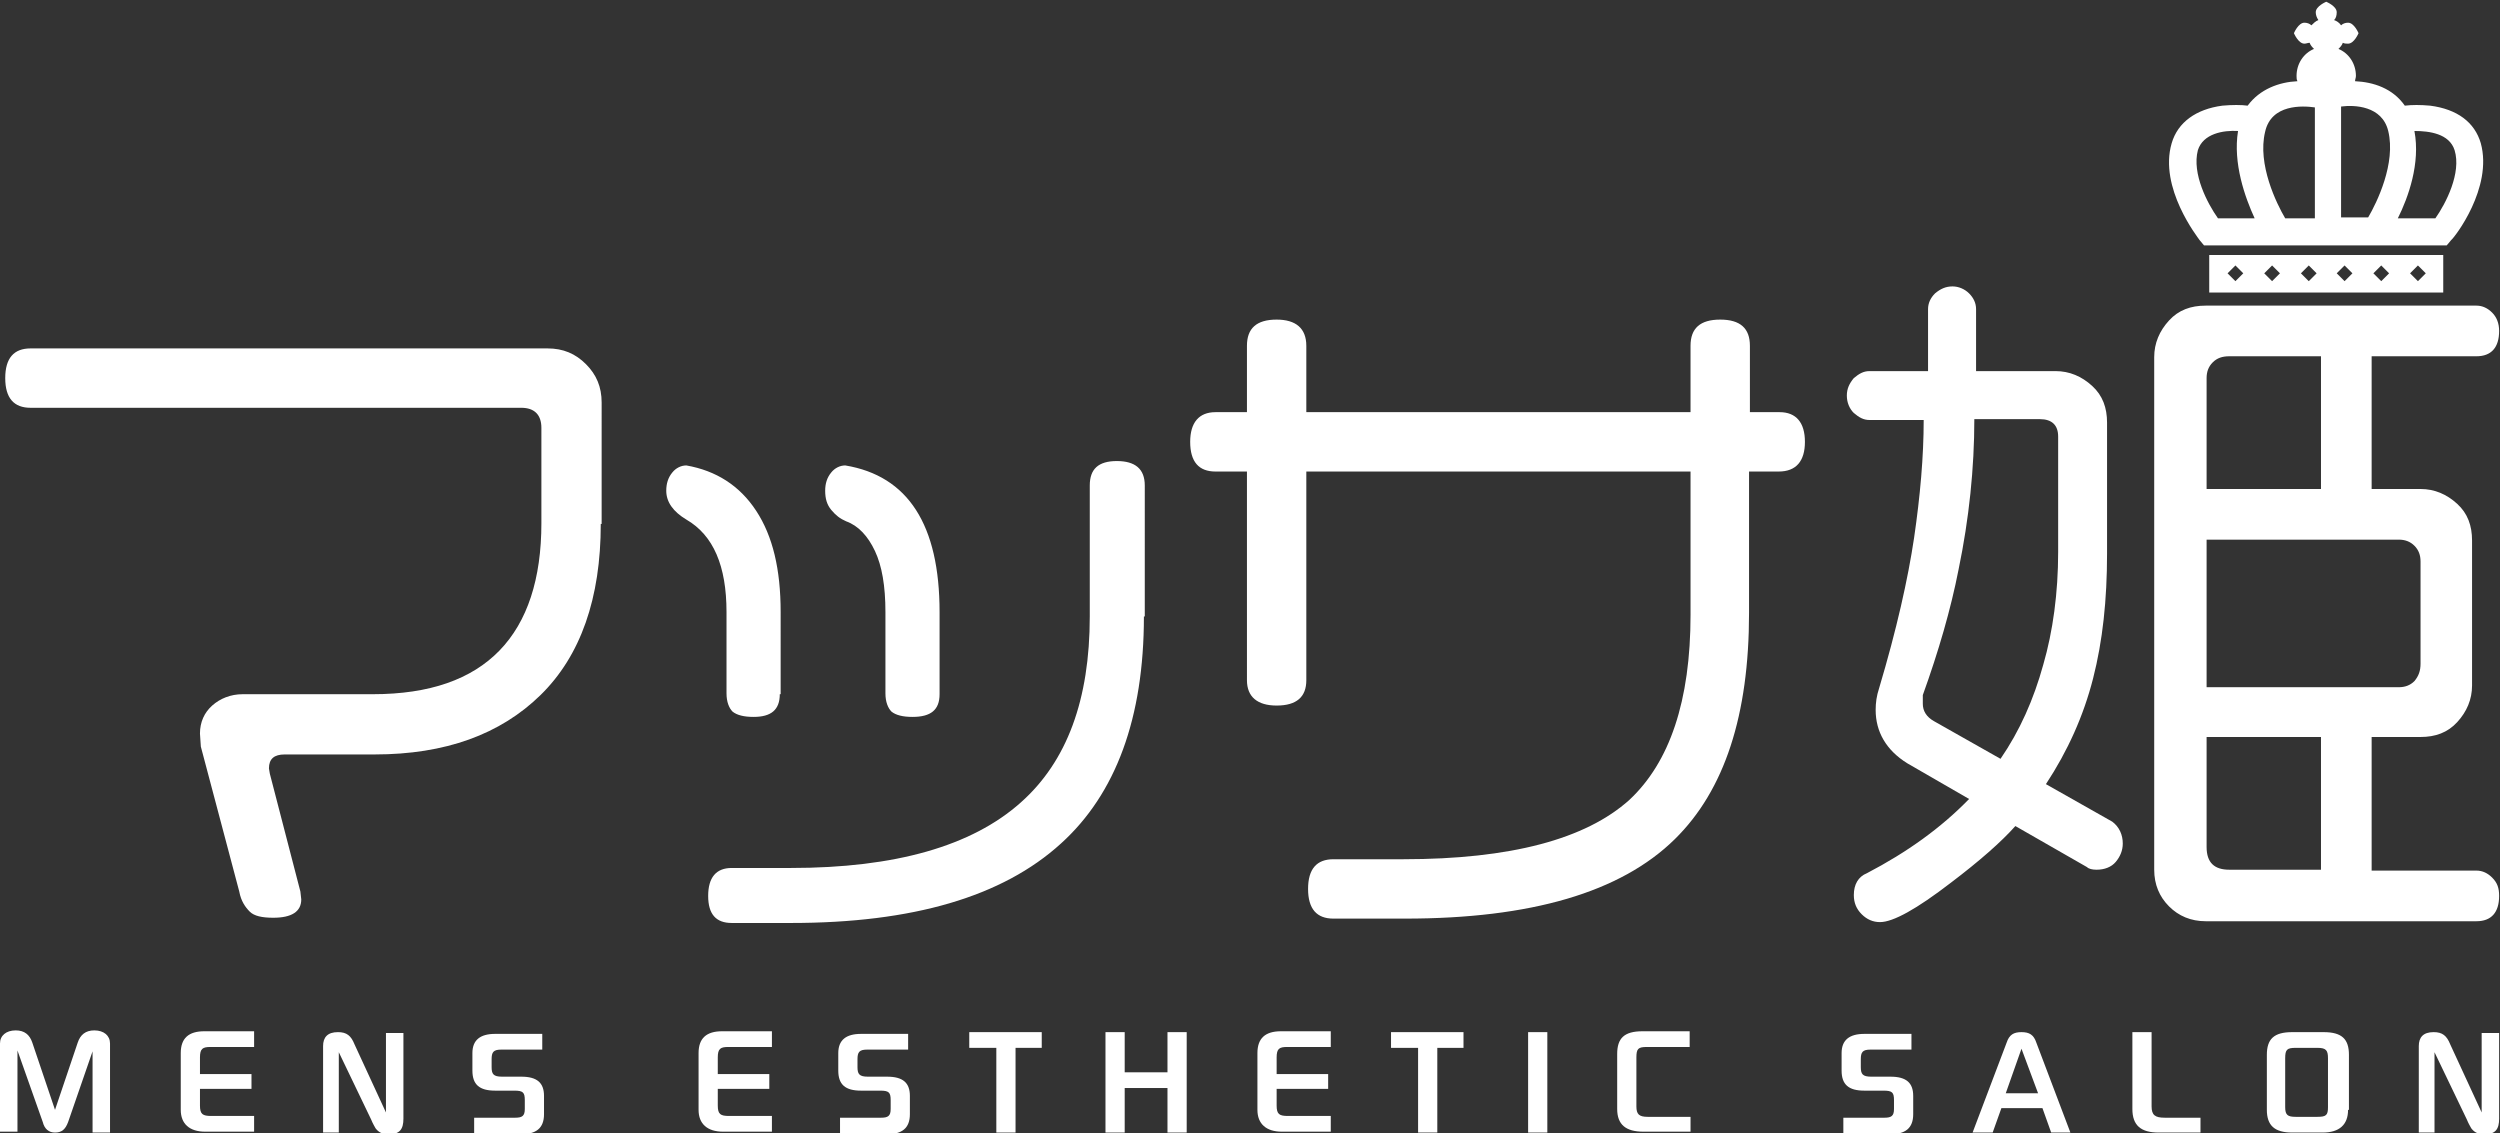
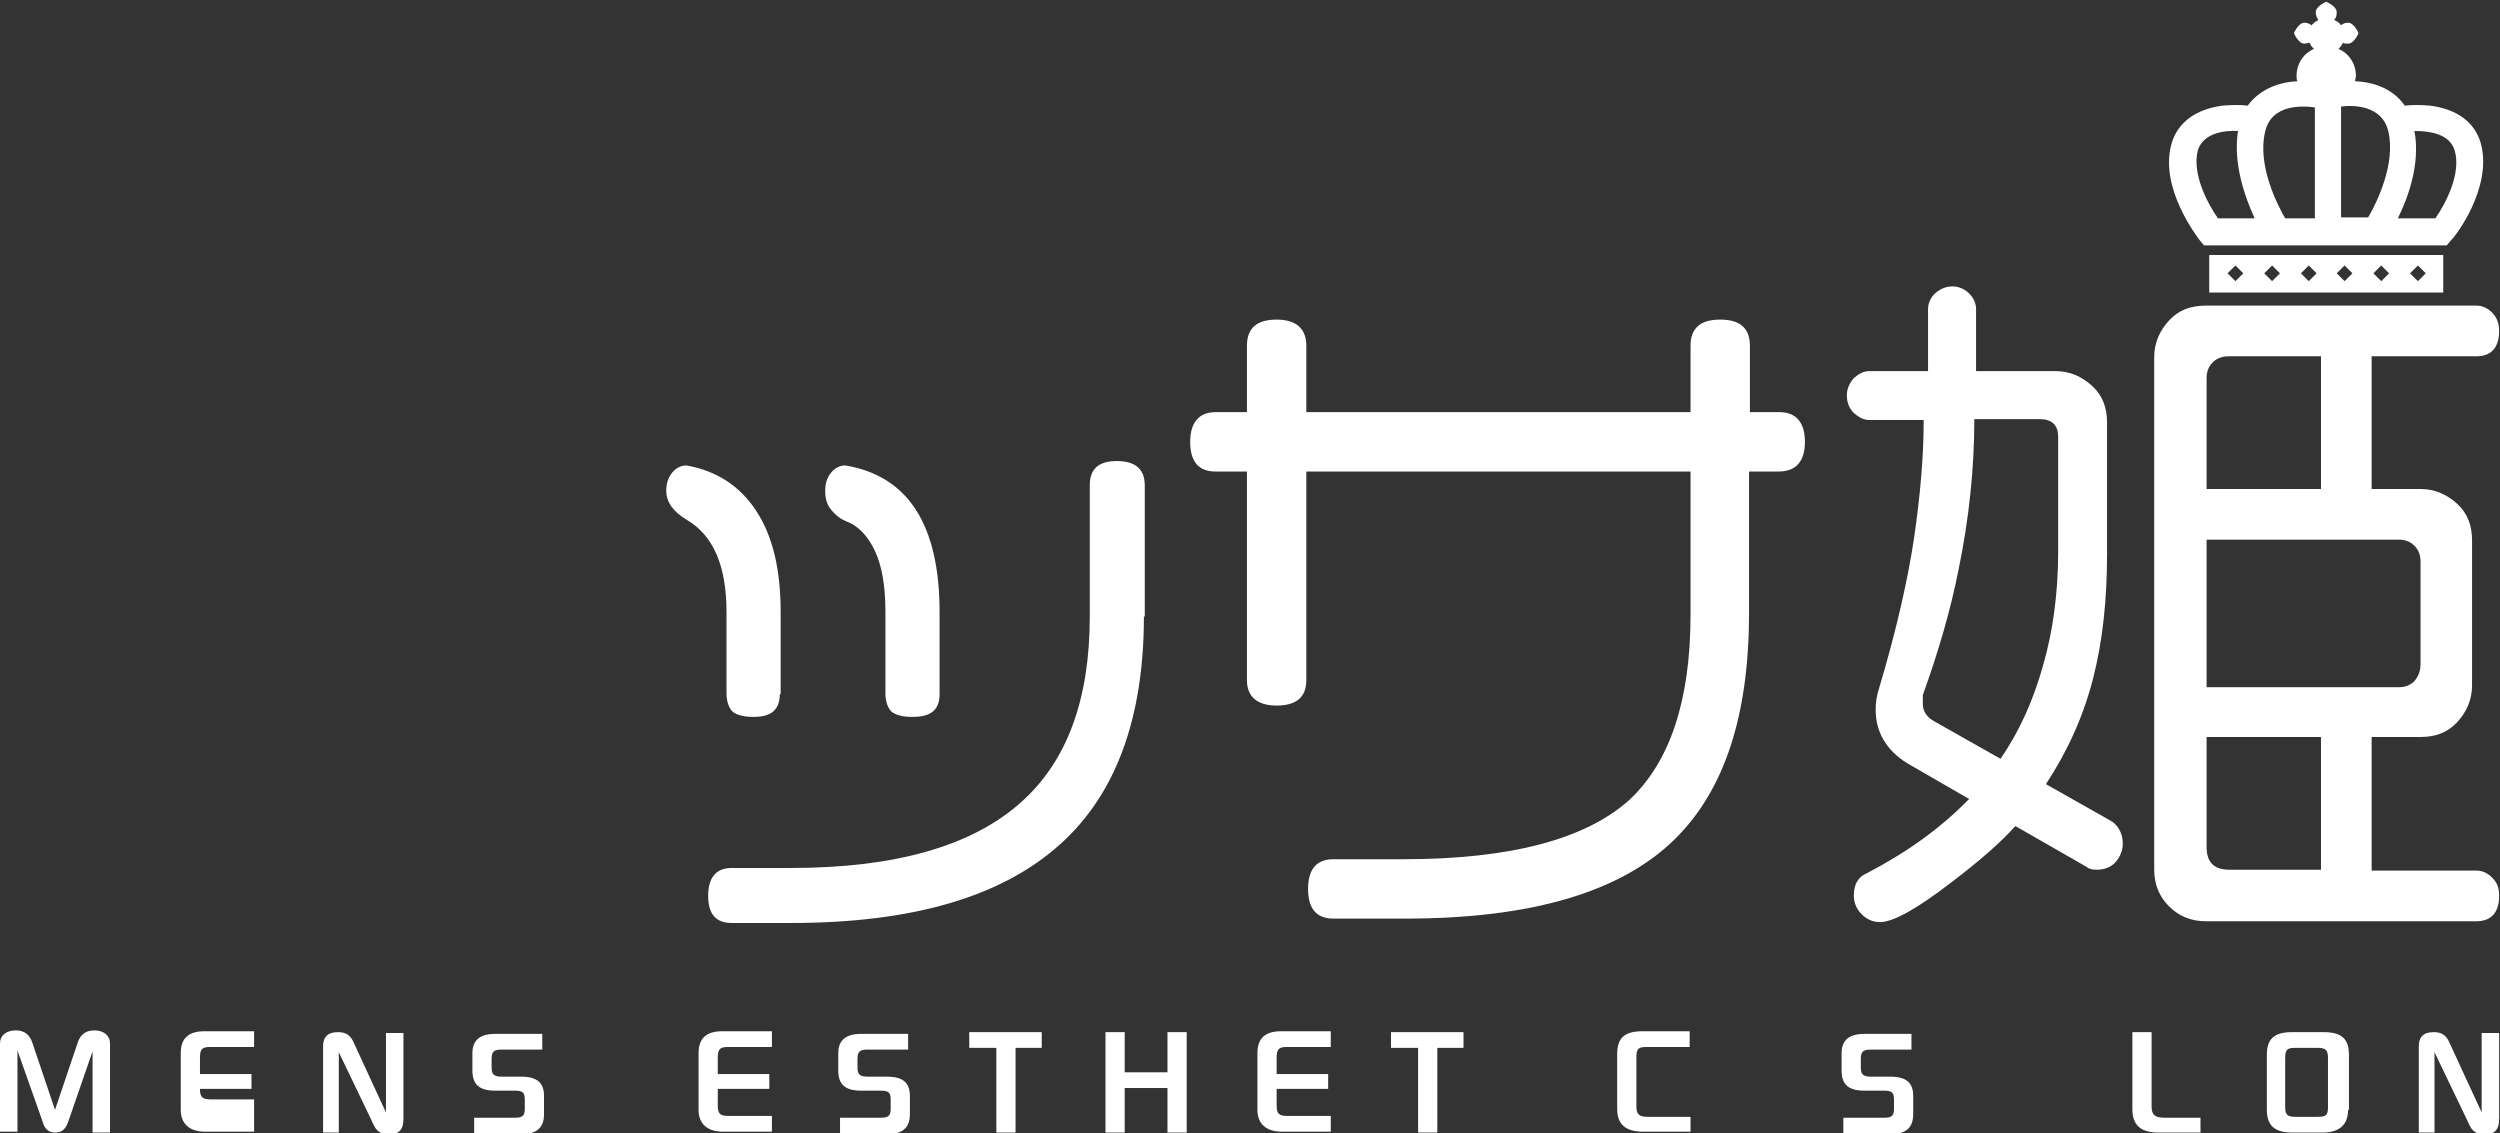
<svg xmlns="http://www.w3.org/2000/svg" version="1.1" id="レイヤー_1" x="0px" y="0px" viewBox="0 0 286.3 129.8" style="enable-background:new 0 0 286.3 129.8;" xml:space="preserve">
  <rect x="0" y="0" width="286.3" height="129.8" fill="#333333" stroke="none" />
  <style type="text/css">
	.st0{fill:#FFFFFF;}
</style>
  <g>
    <g>
      <g>
-         <path class="st0" d="M68.8,60c0,8.5-2.3,15.1-6.9,19.6c-4.6,4.5-10.9,6.8-19,6.8H32.6c-1.2,0-1.8,0.5-1.8,1.6l0.1,0.6l3.5,13.5     l0.1,0.9c0,1.4-1.1,2.1-3.2,2.1c-1.3,0-2.2-0.2-2.7-0.7c-0.5-0.5-1-1.2-1.2-2.3L23,85.5L22.9,84c0-1.3,0.5-2.4,1.4-3.2     c0.9-0.8,2.1-1.3,3.5-1.3h14.9c6.5,0,11.3-1.7,14.5-5c3.2-3.3,4.8-8.2,4.8-14.6V49c0-1.5-0.8-2.3-2.3-2.3H3.5     c-1.9,0-2.9-1.1-2.9-3.4c0-2.3,1-3.4,2.9-3.4h59.2c1.8,0,3.2,0.6,4.4,1.8c1.2,1.2,1.8,2.6,1.8,4.4V60z" />
        <path class="st0" d="M89.3,79.5c0,1.8-1,2.6-3,2.6c-1.1,0-1.9-0.2-2.4-0.6c-0.4-0.4-0.7-1.1-0.7-2.1v-9.3c0-5.3-1.5-8.8-4.6-10.6     c-1.5-0.9-2.3-2-2.3-3.3c0-0.8,0.2-1.5,0.7-2.1c0.4-0.5,1-0.8,1.6-0.8c3.4,0.6,6.1,2.3,8,5.2c1.9,2.9,2.8,6.7,2.8,11.6V79.5z      M131,70.6c0,11.6-3.2,20.3-9.5,26c-6.7,6.1-17,9.1-30.9,9.1h-6.8c-1.8,0-2.7-1-2.7-3.1c0-2.1,0.9-3.2,2.7-3.2h6.8     c11.9,0,20.7-2.5,26.3-7.5c5.3-4.7,7.9-11.8,7.9-21.3v-15c0-1.9,1-2.8,3.1-2.8c2.1,0,3.2,0.9,3.2,2.8V70.6z M107.6,79.5     c0,1.8-1,2.6-3.1,2.6c-1.1,0-1.9-0.2-2.4-0.6c-0.4-0.4-0.7-1.1-0.7-2.1v-9.3c0-3-0.4-5.3-1.2-7c-0.8-1.7-1.9-2.9-3.3-3.4     c-0.7-0.3-1.2-0.7-1.7-1.3c-0.5-0.6-0.7-1.3-0.7-2.2c0-0.8,0.2-1.5,0.7-2.1c0.4-0.5,1-0.8,1.6-0.8c7.2,1.2,10.8,6.8,10.8,16.8     V79.5z" />
        <path class="st0" d="M206.7,50.6c0,2.2-1,3.4-3,3.4h-3.4v16.2c0,11.7-2.8,20.3-8.5,25.9c-6.2,6.1-16.5,9.1-30.9,9.1h-8.2     c-1.9,0-2.9-1.1-2.9-3.4s1-3.4,2.9-3.4h8c12.3,0,20.9-2.3,25.9-6.8c4.6-4.3,7-11.3,7-21.2V54h-44v23.9c0,1.9-1.1,2.9-3.4,2.9     c-2.2,0-3.4-1-3.4-2.9V54h-3.6c-1.9,0-2.9-1.1-2.9-3.4c0-2.2,1-3.4,2.9-3.4h3.6v-7.6c0-2,1.1-3,3.4-3c2.2,0,3.4,1,3.4,3v7.6h44     v-7.6c0-2,1.1-3,3.4-3c2.3,0,3.4,1,3.4,3v7.6h3.4C205.7,47.2,206.7,48.4,206.7,50.6z" />
        <path class="st0" d="M243.1,96.6c0,0.8-0.3,1.5-0.8,2.1c-0.5,0.6-1.3,0.9-2.2,0.9c-0.5,0-0.9-0.1-1.1-0.3l-8.2-4.7     c-1.6,1.8-4.1,4-7.4,6.5c-3.9,3-6.6,4.5-8.1,4.5c-0.8,0-1.5-0.3-2.1-0.9c-0.6-0.6-0.9-1.3-0.9-2.2c0-1.2,0.5-2.1,1.5-2.5     c4.6-2.4,8.5-5.2,11.7-8.5l-7.1-4.1c-2.4-1.5-3.6-3.6-3.6-6.1c0-0.8,0.1-1.6,0.4-2.5c2-6.7,3.3-12.5,4-17.2     c0.7-4.8,1.1-9.3,1.1-13.5h-6.2c-0.7,0-1.2-0.3-1.8-0.8c-0.5-0.5-0.8-1.2-0.8-2c0-0.8,0.3-1.4,0.8-2c0.6-0.5,1.1-0.8,1.8-0.8h6.7     v-7.1c0-0.7,0.3-1.3,0.8-1.8c0.6-0.5,1.2-0.8,2-0.8c0.7,0,1.4,0.3,1.9,0.8c0.5,0.5,0.8,1.1,0.8,1.8v7.1h9.1c1.6,0,3,0.6,4.2,1.7     s1.7,2.5,1.7,4.2v15c0,5.3-0.5,10-1.6,14.3c-1.1,4.3-2.9,8.3-5.4,12.1l7.6,4.3C242.7,94.7,243.1,95.6,243.1,96.6z M235.7,63.2V50     c0-1.3-0.7-2-2.1-2h-7.5c0,5.6-0.6,11.4-1.8,17.2c-0.9,4.6-2.3,9.4-4.1,14.4v1c0,0.8,0.4,1.5,1.3,2l7.6,4.3     c2.2-3.2,3.8-6.8,4.9-10.8C235.1,72.3,235.7,67.9,235.7,63.2z M286.2,102.6c0,1.9-0.9,2.9-2.6,2.9h-31c-1.7,0-3.1-0.6-4.2-1.7     c-1.1-1.1-1.7-2.5-1.7-4.2V40.9c0-1.6,0.6-3,1.7-4.2s2.5-1.7,4.2-1.7h31c0.7,0,1.3,0.3,1.8,0.8c0.5,0.5,0.8,1.2,0.8,2.1     c0,1.9-0.9,2.9-2.6,2.9h-12V56h5.6c1.6,0,3,0.6,4.2,1.7s1.7,2.5,1.7,4.2v16.6c0,1.6-0.6,3-1.7,4.2s-2.5,1.7-4.2,1.7h-5.6v15.3h12     c0.7,0,1.3,0.3,1.8,0.8C286,101.1,286.2,101.7,286.2,102.6z M265.8,56V40.8h-10.5c-0.8,0-1.4,0.2-1.9,0.7     c-0.5,0.5-0.7,1.1-0.7,1.8V56H265.8z M277.2,76V64.3c0-0.7-0.2-1.3-0.7-1.8c-0.5-0.5-1.1-0.7-1.8-0.7h-22v16.9h22     c0.7,0,1.3-0.2,1.8-0.7C277,77.4,277.2,76.8,277.2,76z M265.8,99.7V84.4h-13.1v12.6c0,1.8,0.9,2.6,2.6,2.6H265.8z" />
      </g>
      <g>
        <path class="st0" d="M12.6,129.7h-2v-9.3l-2.8,8.1c-0.3,0.8-0.7,1.2-1.5,1.2c-0.7,0-1.2-0.4-1.4-1.2L2,120.3v9.3H0v-10.1     c0-0.9,0.7-1.5,1.8-1.5c1,0,1.6,0.5,1.9,1.4l2.6,7.7l2.6-7.7c0.3-0.9,0.9-1.4,1.9-1.4c1.1,0,1.8,0.6,1.8,1.5V129.7z" />
-         <path class="st0" d="M29.1,127.9v1.7h-5.6c-1.8,0-2.8-0.9-2.8-2.5v-6.5c0-1.7,0.9-2.5,2.7-2.5h5.7v1.8h-5c-0.9,0-1.2,0.2-1.2,1.2     v1.9h5.9v1.7h-5.9v1.9c0,1,0.3,1.2,1.3,1.2H29.1z" />
+         <path class="st0" d="M29.1,127.9v1.7h-5.6c-1.8,0-2.8-0.9-2.8-2.5v-6.5c0-1.7,0.9-2.5,2.7-2.5h5.7v1.8h-5c-0.9,0-1.2,0.2-1.2,1.2     v1.9h5.9v1.7h-5.9c0,1,0.3,1.2,1.3,1.2H29.1z" />
        <path class="st0" d="M37,129.7v-9.9c0-1,0.5-1.6,1.7-1.6c1,0,1.5,0.4,1.9,1.4l3.6,7.8v-9.1h2v9.8c0,1.2-0.4,1.8-1.7,1.8     c-0.8,0-1.2-0.3-1.5-0.7c-0.1-0.2-0.3-0.5-0.5-1l-3.7-7.7v9.2H37z" />
        <path class="st0" d="M54.3,129.7v-1.7H59c0.8,0,1.1-0.2,1.1-1v-1c0-0.9-0.2-1.1-1.2-1.1h-2.2c-1.8,0-2.6-0.7-2.6-2.3v-2     c0-1.5,0.9-2.2,2.6-2.2h5.4v1.8h-4.7c-0.9,0-1.1,0.3-1.1,1.1v0.9c0,0.8,0.2,1.1,1.2,1.1h2.2c1.8,0,2.6,0.7,2.6,2.2v2.1     c0,1.6-0.9,2.3-2.7,2.3H54.3z" />
        <path class="st0" d="M88.4,127.9v1.7h-5.6c-1.8,0-2.8-0.9-2.8-2.5v-6.5c0-1.7,0.9-2.5,2.7-2.5h5.7v1.8h-5c-0.9,0-1.2,0.2-1.2,1.2     v1.9h5.9v1.7h-5.9v1.9c0,1,0.3,1.2,1.3,1.2H88.4z" />
        <path class="st0" d="M96.2,129.7v-1.7h4.7c0.8,0,1.1-0.2,1.1-1v-1c0-0.9-0.2-1.1-1.2-1.1h-2.2c-1.8,0-2.6-0.7-2.6-2.3v-2     c0-1.5,0.9-2.2,2.6-2.2h5.4v1.8h-4.7c-0.9,0-1.1,0.3-1.1,1.1v0.9c0,0.8,0.2,1.1,1.2,1.1h2.2c1.8,0,2.6,0.7,2.6,2.2v2.1     c0,1.6-0.9,2.3-2.7,2.3H96.2z" />
        <path class="st0" d="M119.4,120h-3.1v9.7h-2.2V120h-3.1v-1.8h8.3V120z" />
        <path class="st0" d="M135.9,129.7h-2.2v-5.1h-4.9v5.1h-2.2v-11.5h2.2v4.6h4.9v-4.6h2.2V129.7z" />
        <path class="st0" d="M152.4,127.9v1.7h-5.6c-1.8,0-2.8-0.9-2.8-2.5v-6.5c0-1.7,0.9-2.5,2.7-2.5h5.7v1.8h-5     c-0.9,0-1.2,0.2-1.2,1.2v1.9h5.9v1.7h-5.9v1.9c0,1,0.3,1.2,1.3,1.2H152.4z" />
        <path class="st0" d="M167.7,120h-3.1v9.7h-2.2V120h-3.1v-1.8h8.3V120z" />
-         <path class="st0" d="M177.2,129.7H175v-11.5h2.2V129.7z" />
        <path class="st0" d="M193.6,127.9v1.7h-5.4c-2,0-3-0.8-3-2.6v-6.3c0-1.8,0.8-2.6,2.9-2.6h5.4v1.8h-4.9c-1,0-1.2,0.2-1.2,1.2v5.6     c0,0.9,0.3,1.2,1.3,1.2H193.6z" />
        <path class="st0" d="M211.1,129.7v-1.7h4.7c0.8,0,1.1-0.2,1.1-1v-1c0-0.9-0.2-1.1-1.2-1.1h-2.2c-1.8,0-2.6-0.7-2.6-2.3v-2     c0-1.5,0.9-2.2,2.6-2.2h5.4v1.8h-4.7c-0.9,0-1.1,0.3-1.1,1.1v0.9c0,0.8,0.2,1.1,1.2,1.1h2.2c1.8,0,2.6,0.7,2.6,2.2v2.1     c0,1.6-0.9,2.3-2.7,2.3H211.1z" />
-         <path class="st0" d="M234.9,129.7l-1-2.8h-4.7l-1,2.8h-2.3l3.9-10.3c0.3-0.9,0.8-1.2,1.7-1.2c0.9,0,1.4,0.3,1.7,1.2l3.9,10.3     H234.9z M231.5,120.1l-1.8,5.1h3.7L231.5,120.1z" />
        <path class="st0" d="M252,129.7h-4.8c-2,0-3-0.8-3-2.7v-8.8h2.2v8.5c0,1,0.4,1.3,1.5,1.3h4.1V129.7z" />
        <path class="st0" d="M268.9,127.1c0,1.7-1,2.6-2.9,2.6h-3.5c-2,0-2.9-0.8-2.9-2.6v-6.3c0-1.8,0.8-2.6,2.9-2.6h3.6     c2.1,0,2.9,0.8,2.9,2.6V127.1z M262.9,120c-1,0-1.2,0.2-1.2,1.2v5.6c0,0.9,0.3,1.1,1.2,1.1h2.5c1,0,1.2-0.2,1.2-1.1v-5.6     c0-0.9-0.2-1.2-1.2-1.2H262.9z" />
        <path class="st0" d="M277,129.7v-9.9c0-1,0.5-1.6,1.7-1.6c1,0,1.5,0.4,1.9,1.4l3.6,7.8v-9.1h2v9.8c0,1.2-0.4,1.8-1.7,1.8     c-0.8,0-1.2-0.3-1.5-0.7c-0.1-0.2-0.3-0.5-0.5-1l-3.7-7.7v9.2H277z" />
      </g>
      <g>
        <path class="st0" d="M279.9,29.2H253v4.3h26.8V29.2z M256,32.2l-0.9-0.9l0.9-0.9l0.9,0.9L256,32.2z M260.2,32.2l-0.9-0.9l0.9-0.9     l0.9,0.9L260.2,32.2z M264.4,32.2l-0.9-0.9l0.9-0.9l0.9,0.9L264.4,32.2z M268.5,32.2l-0.9-0.9l0.9-0.9l0.9,0.9L268.5,32.2z      M272.7,32.2l-0.9-0.9l0.9-0.9l0.9,0.9L272.7,32.2z M276.9,32.2l-0.9-0.9l0.9-0.9l0.9,0.9L276.9,32.2z" />
        <path class="st0" d="M284.1,16.4c-0.7-2.4-2.7-3.9-5.8-4.3c-1.1-0.1-2.1-0.1-2.9,0c-1.4-2-3.6-2.7-5.7-2.8c0-0.2,0.1-0.4,0.1-0.6     c0-1.4-0.8-2.6-2-3.1c0.2-0.2,0.4-0.4,0.5-0.7c0.2,0.1,0.4,0.1,0.6,0.1c0.7,0,1.2-1.2,1.2-1.2s-0.5-1.2-1.2-1.2     c-0.3,0-0.6,0.1-0.8,0.3c-0.2-0.3-0.5-0.5-0.8-0.6c0.2-0.2,0.3-0.5,0.3-0.9c0-0.7-1.2-1.2-1.2-1.2s-1.2,0.5-1.2,1.2     c0,0.3,0.1,0.6,0.3,0.9c-0.3,0.1-0.6,0.4-0.8,0.6c-0.2-0.2-0.5-0.3-0.8-0.3c-0.7,0-1.2,1.2-1.2,1.2s0.5,1.2,1.2,1.2     c0.2,0,0.4-0.1,0.6-0.1c0.1,0.3,0.3,0.5,0.5,0.7c-1.2,0.5-2,1.7-2,3.1c0,0.2,0,0.4,0.1,0.6c-2.1,0.1-4.3,0.9-5.7,2.8     c-0.7-0.1-1.8-0.1-2.9,0c-3,0.4-5.1,1.9-5.8,4.3c-1.5,5.1,3,10.8,3.2,11.1l0.5,0.6h7.3h0.2h5.5h1.8h5.5h0.2h7.3l0.5-0.6     C281.1,27.2,285.5,21.5,284.1,16.4z M251.7,17.2c0.6-1.9,2.9-2.3,4.6-2.2c-0.6,3.7,0.8,7.6,1.9,10H254     C252.8,23.3,251,19.9,251.7,17.2z M259.4,15.1c0.7-3.2,4.3-3,5.7-2.8V25h-3.4C260.7,23.3,258.5,18.8,259.4,15.1z M268.1,25V12.2     c1.5-0.2,4.7-0.1,5.4,2.8c0.9,3.7-1.3,8.2-2.3,9.9H268.1z M278.9,25h-4.3c1.2-2.4,2.6-6.3,1.9-10c1.7,0,4,0.3,4.6,2.2     C281.9,19.8,280.1,23.3,278.9,25z" />
      </g>
    </g>
  </g>
</svg>